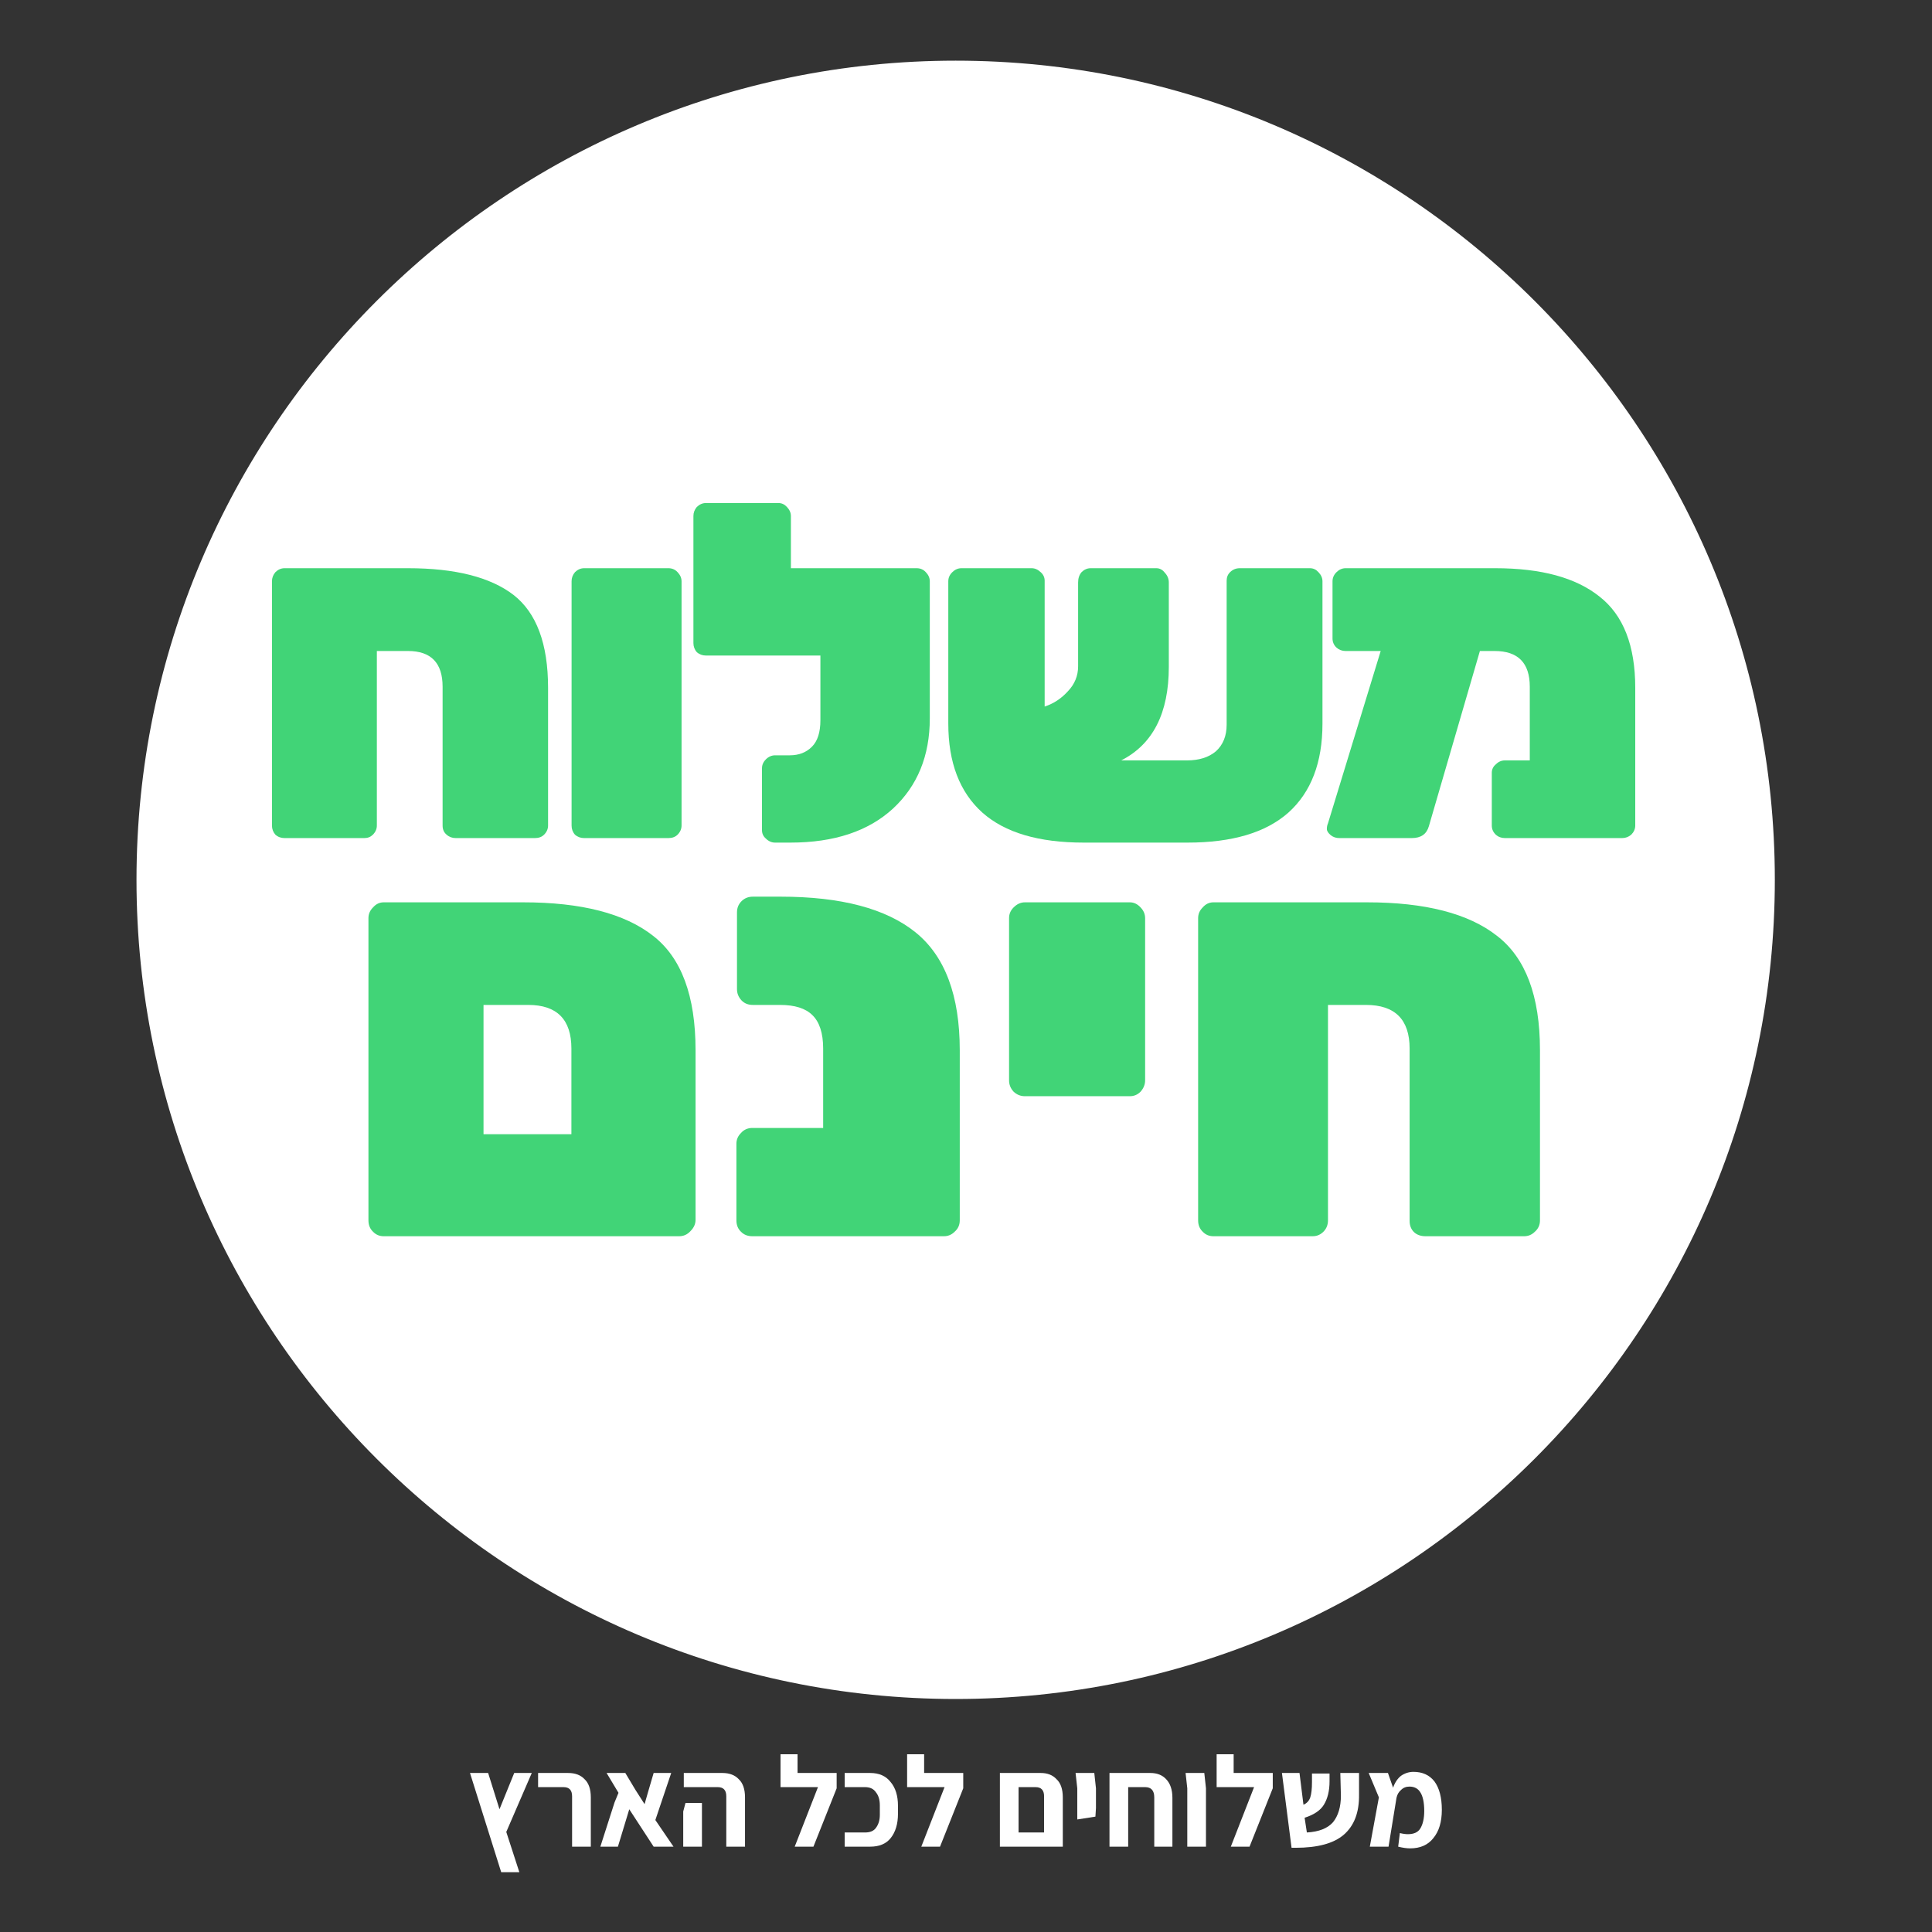
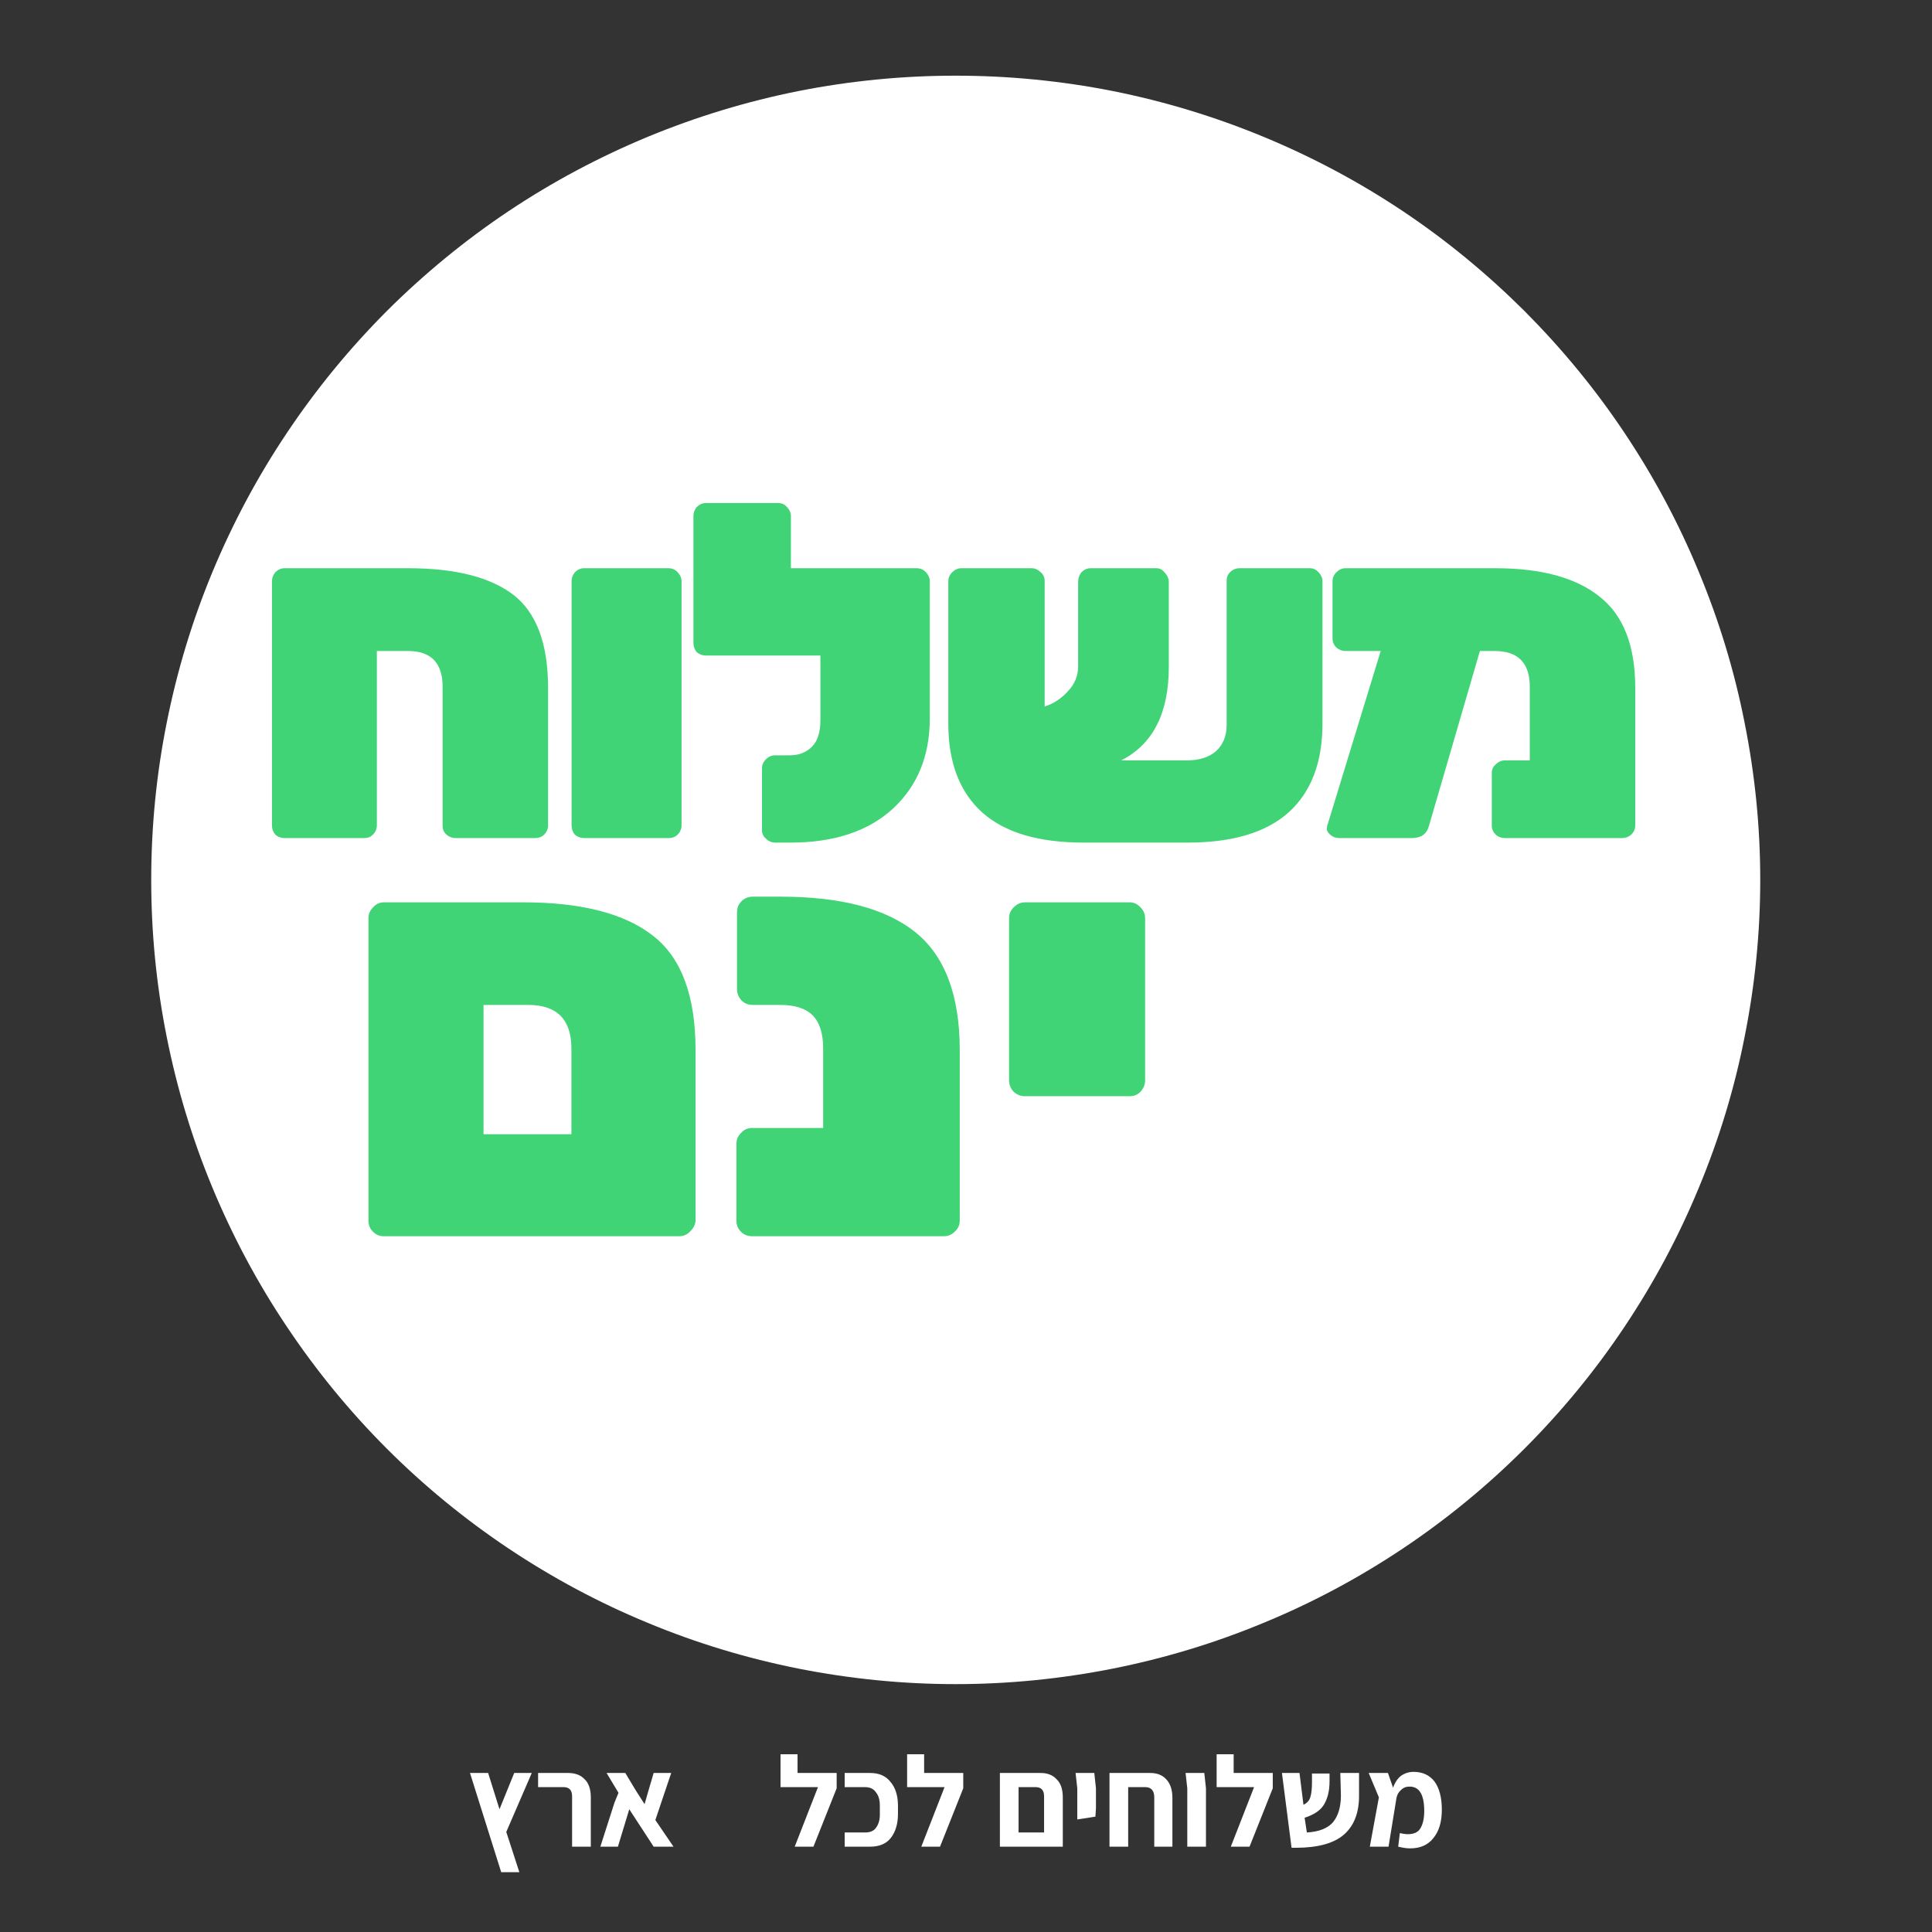
<svg xmlns="http://www.w3.org/2000/svg" width="71" zoomAndPan="magnify" viewBox="0 0 53.25 53.25" height="71" preserveAspectRatio="xMidYMid meet" version="1.0">
  <rect x="0" y="0" width="53.25" height="53.25" fill="#333333" stroke="none" />
  <defs>
    <g />
    <clipPath id="89fc0a698f">
      <path d="M 4.148 2.016 L 48.578 2.016 L 48.578 46.445 L 4.148 46.445 Z M 4.148 2.016 " clip-rule="nonzero" />
    </clipPath>
    <clipPath id="7da26df52b">
      <path d="M 26.34 2.086 C 24.883 2.086 23.441 2.227 22.016 2.508 C 20.586 2.793 19.199 3.215 17.855 3.77 C 16.512 4.328 15.234 5.008 14.023 5.816 C 12.812 6.625 11.691 7.547 10.66 8.574 C 9.633 9.605 8.715 10.723 7.906 11.934 C 7.094 13.145 6.414 14.422 5.855 15.766 C 5.297 17.109 4.879 18.496 4.594 19.926 C 4.309 21.352 4.168 22.793 4.168 24.25 C 4.168 25.707 4.309 27.148 4.594 28.574 C 4.879 30.004 5.297 31.391 5.855 32.734 C 6.414 34.078 7.094 35.355 7.906 36.566 C 8.715 37.777 9.633 38.898 10.66 39.926 C 11.691 40.957 12.812 41.875 14.023 42.684 C 15.234 43.492 16.512 44.176 17.855 44.73 C 19.199 45.289 20.586 45.707 22.016 45.992 C 23.441 46.273 24.883 46.418 26.34 46.418 C 27.797 46.418 29.238 46.273 30.664 45.992 C 32.094 45.707 33.48 45.289 34.824 44.73 C 36.172 44.176 37.449 43.492 38.66 42.684 C 39.871 41.875 40.988 40.957 42.02 39.926 C 43.047 38.898 43.969 37.777 44.777 36.566 C 45.586 35.355 46.27 34.078 46.824 32.734 C 47.383 31.391 47.805 30.004 48.086 28.574 C 48.371 27.148 48.516 25.707 48.516 24.25 C 48.516 22.793 48.371 21.352 48.086 19.926 C 47.805 18.496 47.383 17.109 46.824 15.766 C 46.27 14.422 45.586 13.145 44.777 11.934 C 43.969 10.723 43.047 9.605 42.02 8.574 C 40.988 7.547 39.871 6.625 38.66 5.816 C 37.449 5.008 36.172 4.328 34.824 3.77 C 33.48 3.215 32.094 2.793 30.664 2.508 C 29.238 2.227 27.797 2.086 26.34 2.086 Z M 26.34 2.086 " clip-rule="nonzero" />
    </clipPath>
    <clipPath id="f5c36f3709">
-       <path d="M 3.695 1.652 L 48.941 1.652 L 48.941 46.898 L 3.695 46.898 Z M 3.695 1.652 " clip-rule="nonzero" />
-     </clipPath>
+       </clipPath>
    <clipPath id="93c2978698">
      <path d="M 26.34 46.828 C 13.891 46.828 3.762 36.699 3.762 24.25 C 3.762 11.801 13.891 1.672 26.34 1.672 C 38.789 1.672 48.918 11.801 48.918 24.25 C 48.918 36.699 38.789 46.828 26.34 46.828 Z M 26.34 2.496 C 14.344 2.496 4.586 12.254 4.586 24.25 C 4.586 36.246 14.344 46.004 26.34 46.004 C 38.336 46.004 48.094 36.246 48.094 24.25 C 48.094 12.254 38.336 2.496 26.34 2.496 Z M 26.34 2.496 " clip-rule="nonzero" />
    </clipPath>
  </defs>
  <g clip-path="url(#89fc0a698f)">
    <g clip-path="url(#7da26df52b)">
      <path fill="#ffffff" d="M 3.242 1.203 L 49.48 1.203 L 49.48 47.258 L 3.242 47.258 Z M 3.242 1.203 " fill-opacity="1" fill-rule="nonzero" />
    </g>
  </g>
  <g clip-path="url(#f5c36f3709)">
    <g clip-path="url(#93c2978698)">
      <path fill="#ffffff" d="M 3.242 1.203 L 49.48 1.203 L 49.48 47.258 L 3.242 47.258 Z M 3.242 1.203 " fill-opacity="1" fill-rule="nonzero" />
    </g>
  </g>
  <g fill="#41d477" fill-opacity="1">
    <g transform="translate(6.84, 23.099)">
      <g>
        <path d="M 1 -7.438 L 4.406 -7.438 C 5.707 -7.438 6.676 -7.191 7.312 -6.703 C 7.945 -6.211 8.266 -5.359 8.266 -4.141 L 8.266 -0.344 C 8.266 -0.25 8.227 -0.164 8.156 -0.094 C 8.094 -0.031 8.008 0 7.906 0 L 5.719 0 C 5.625 0 5.539 -0.031 5.469 -0.094 C 5.395 -0.156 5.359 -0.238 5.359 -0.344 L 5.359 -4.172 C 5.359 -4.828 5.039 -5.156 4.406 -5.156 L 3.547 -5.156 L 3.547 -0.344 C 3.547 -0.25 3.508 -0.164 3.438 -0.094 C 3.375 -0.031 3.297 0 3.203 0 L 1 0 C 0.906 0 0.82 -0.031 0.75 -0.094 C 0.688 -0.164 0.656 -0.25 0.656 -0.344 L 0.656 -7.078 C 0.656 -7.172 0.688 -7.254 0.75 -7.328 C 0.82 -7.398 0.906 -7.438 1 -7.438 Z M 1 -7.438 " />
      </g>
    </g>
  </g>
  <g fill="#41d477" fill-opacity="1">
    <g transform="translate(15.035, 23.099)">
      <g>
        <path d="M 3.75 -7.078 L 3.75 -0.344 C 3.75 -0.25 3.711 -0.164 3.641 -0.094 C 3.578 -0.031 3.492 0 3.391 0 L 1.062 0 C 0.969 0 0.883 -0.031 0.812 -0.094 C 0.75 -0.164 0.719 -0.25 0.719 -0.344 L 0.719 -7.078 C 0.719 -7.172 0.75 -7.254 0.812 -7.328 C 0.883 -7.398 0.969 -7.438 1.062 -7.438 L 3.391 -7.438 C 3.492 -7.438 3.578 -7.398 3.641 -7.328 C 3.711 -7.254 3.75 -7.172 3.75 -7.078 Z M 3.75 -7.078 " />
      </g>
    </g>
  </g>
  <g fill="#41d477" fill-opacity="1">
    <g transform="translate(18.846, 23.099)">
      <g>
        <path d="M 3.766 -3.25 L 3.766 -5.031 L 0.609 -5.031 C 0.516 -5.031 0.43 -5.062 0.359 -5.125 C 0.297 -5.195 0.266 -5.281 0.266 -5.375 L 0.266 -8.875 C 0.266 -8.969 0.297 -9.051 0.359 -9.125 C 0.43 -9.195 0.516 -9.234 0.609 -9.234 L 2.609 -9.234 C 2.703 -9.234 2.781 -9.195 2.844 -9.125 C 2.914 -9.051 2.953 -8.969 2.953 -8.875 L 2.953 -7.438 L 6.422 -7.438 C 6.523 -7.438 6.609 -7.398 6.672 -7.328 C 6.742 -7.254 6.781 -7.172 6.781 -7.078 L 6.781 -3.297 C 6.781 -2.266 6.441 -1.438 5.766 -0.812 C 5.086 -0.188 4.145 0.125 2.938 0.125 L 2.516 0.125 C 2.422 0.125 2.336 0.086 2.266 0.016 C 2.191 -0.047 2.156 -0.125 2.156 -0.219 L 2.156 -1.922 C 2.156 -2.016 2.191 -2.098 2.266 -2.172 C 2.336 -2.242 2.422 -2.281 2.516 -2.281 L 2.922 -2.281 C 3.172 -2.281 3.375 -2.359 3.531 -2.516 C 3.688 -2.672 3.766 -2.914 3.766 -3.25 Z M 3.766 -3.25 " />
      </g>
    </g>
  </g>
  <g fill="#41d477" fill-opacity="1">
    <g transform="translate(25.559, 23.099)">
      <g>
        <path d="M 3.234 -7.094 L 3.234 -3.625 C 3.484 -3.707 3.695 -3.848 3.875 -4.047 C 4.062 -4.242 4.156 -4.473 4.156 -4.734 L 4.156 -7.047 C 4.156 -7.16 4.188 -7.254 4.25 -7.328 C 4.32 -7.398 4.406 -7.438 4.5 -7.438 L 6.312 -7.438 C 6.406 -7.438 6.484 -7.395 6.547 -7.312 C 6.617 -7.238 6.656 -7.148 6.656 -7.047 L 6.656 -4.719 C 6.656 -3.445 6.219 -2.586 5.344 -2.141 L 7.156 -2.141 C 7.488 -2.141 7.754 -2.223 7.953 -2.391 C 8.148 -2.566 8.25 -2.812 8.25 -3.125 L 8.25 -7.094 C 8.25 -7.188 8.281 -7.266 8.344 -7.328 C 8.414 -7.398 8.504 -7.438 8.609 -7.438 L 10.547 -7.438 C 10.641 -7.438 10.719 -7.398 10.781 -7.328 C 10.852 -7.254 10.891 -7.172 10.891 -7.078 L 10.891 -3.156 C 10.891 -2.082 10.578 -1.266 9.953 -0.703 C 9.328 -0.148 8.398 0.125 7.172 0.125 L 4.312 0.125 C 3.07 0.125 2.141 -0.148 1.516 -0.703 C 0.891 -1.266 0.578 -2.082 0.578 -3.156 L 0.578 -7.078 C 0.578 -7.172 0.613 -7.254 0.688 -7.328 C 0.758 -7.398 0.844 -7.438 0.938 -7.438 L 2.875 -7.438 C 2.969 -7.438 3.051 -7.398 3.125 -7.328 C 3.195 -7.266 3.234 -7.188 3.234 -7.094 Z M 3.234 -7.094 " />
      </g>
    </g>
  </g>
  <g fill="#41d477" fill-opacity="1">
    <g transform="translate(36.383, 23.099)">
      <g>
        <path d="M 0.703 -7.438 L 4.828 -7.438 C 6.098 -7.438 7.055 -7.176 7.703 -6.656 C 8.359 -6.145 8.688 -5.305 8.688 -4.141 L 8.688 -0.344 C 8.688 -0.25 8.648 -0.164 8.578 -0.094 C 8.504 -0.031 8.422 0 8.328 0 L 5.094 0 C 5 0 4.914 -0.031 4.844 -0.094 C 4.77 -0.164 4.734 -0.25 4.734 -0.344 L 4.734 -1.797 C 4.734 -1.891 4.77 -1.969 4.844 -2.031 C 4.914 -2.102 5 -2.141 5.094 -2.141 L 5.781 -2.141 L 5.781 -4.172 C 5.781 -4.828 5.457 -5.156 4.812 -5.156 L 4.406 -5.156 L 3 -0.328 C 2.938 -0.109 2.781 0 2.531 0 L 0.531 0 C 0.445 0 0.367 -0.023 0.297 -0.078 C 0.223 -0.141 0.188 -0.195 0.188 -0.25 C 0.188 -0.301 0.195 -0.352 0.219 -0.406 L 1.672 -5.156 L 0.703 -5.156 C 0.609 -5.156 0.523 -5.188 0.453 -5.25 C 0.379 -5.32 0.344 -5.406 0.344 -5.5 L 0.344 -7.078 C 0.344 -7.172 0.379 -7.254 0.453 -7.328 C 0.523 -7.398 0.609 -7.438 0.703 -7.438 Z M 0.703 -7.438 " />
      </g>
    </g>
  </g>
  <g fill="#41d477" fill-opacity="1">
    <g transform="translate(9.343, 34.073)">
      <g>
        <path d="M 1.234 -9.203 L 5.078 -9.203 C 6.68 -9.203 7.875 -8.895 8.656 -8.281 C 9.438 -7.676 9.828 -6.625 9.828 -5.125 L 9.828 -0.453 C 9.828 -0.336 9.781 -0.234 9.688 -0.141 C 9.602 -0.047 9.5 0 9.375 0 L 1.234 0 C 1.117 0 1.02 -0.039 0.938 -0.125 C 0.852 -0.207 0.812 -0.312 0.812 -0.438 L 0.812 -8.766 C 0.812 -8.879 0.852 -8.977 0.938 -9.062 C 1.02 -9.156 1.117 -9.203 1.234 -9.203 Z M 5.219 -6.375 L 3.984 -6.375 L 3.984 -2.812 L 6.406 -2.812 L 6.406 -5.172 C 6.406 -5.973 6.008 -6.375 5.219 -6.375 Z M 5.219 -6.375 " />
      </g>
    </g>
  </g>
  <g fill="#41d477" fill-opacity="1">
    <g transform="translate(19.891, 34.073)">
      <g>
        <path d="M 6.125 0 L 0.844 0 C 0.719 0 0.613 -0.039 0.531 -0.125 C 0.445 -0.207 0.406 -0.312 0.406 -0.438 L 0.406 -2.547 C 0.406 -2.66 0.445 -2.758 0.531 -2.844 C 0.613 -2.938 0.719 -2.984 0.844 -2.984 L 2.797 -2.984 L 2.797 -5.172 C 2.797 -5.598 2.695 -5.906 2.5 -6.094 C 2.312 -6.281 2.016 -6.375 1.609 -6.375 L 0.859 -6.375 C 0.734 -6.375 0.629 -6.414 0.547 -6.5 C 0.461 -6.594 0.422 -6.695 0.422 -6.812 L 0.422 -8.922 C 0.422 -9.047 0.461 -9.148 0.547 -9.234 C 0.629 -9.316 0.734 -9.359 0.859 -9.359 L 1.625 -9.359 C 3.289 -9.359 4.531 -9.031 5.344 -8.375 C 6.156 -7.719 6.562 -6.633 6.562 -5.125 L 6.562 -0.438 C 6.562 -0.312 6.516 -0.207 6.422 -0.125 C 6.336 -0.039 6.238 0 6.125 0 Z M 6.125 0 " />
      </g>
    </g>
  </g>
  <g fill="#41d477" fill-opacity="1">
    <g transform="translate(27.171, 34.073)">
      <g>
        <path d="M 4.391 -8.766 L 4.391 -4.297 C 4.391 -4.18 4.348 -4.078 4.266 -3.984 C 4.18 -3.898 4.082 -3.859 3.969 -3.859 L 1.078 -3.859 C 0.961 -3.859 0.859 -3.898 0.766 -3.984 C 0.68 -4.078 0.641 -4.18 0.641 -4.297 L 0.641 -8.766 C 0.641 -8.879 0.68 -8.977 0.766 -9.062 C 0.859 -9.156 0.961 -9.203 1.078 -9.203 L 3.969 -9.203 C 4.082 -9.203 4.18 -9.156 4.266 -9.062 C 4.348 -8.977 4.391 -8.879 4.391 -8.766 Z M 4.391 -8.766 " />
      </g>
    </g>
  </g>
  <g fill="#41d477" fill-opacity="1">
    <g transform="translate(32.211, 34.073)">
      <g>
-         <path d="M 1.234 -9.203 L 5.469 -9.203 C 7.07 -9.203 8.266 -8.895 9.047 -8.281 C 9.836 -7.676 10.234 -6.625 10.234 -5.125 L 10.234 -0.438 C 10.234 -0.312 10.188 -0.207 10.094 -0.125 C 10.008 -0.039 9.91 0 9.797 0 L 7.078 0 C 6.953 0 6.848 -0.035 6.766 -0.109 C 6.68 -0.191 6.641 -0.297 6.641 -0.422 L 6.641 -5.172 C 6.641 -5.973 6.238 -6.375 5.438 -6.375 L 4.391 -6.375 L 4.391 -0.438 C 4.391 -0.312 4.348 -0.207 4.266 -0.125 C 4.18 -0.039 4.082 0 3.969 0 L 1.234 0 C 1.117 0 1.02 -0.039 0.938 -0.125 C 0.852 -0.207 0.812 -0.312 0.812 -0.438 L 0.812 -8.766 C 0.812 -8.879 0.852 -8.977 0.938 -9.062 C 1.02 -9.156 1.117 -9.203 1.234 -9.203 Z M 1.234 -9.203 " />
-       </g>
+         </g>
    </g>
  </g>
  <g fill="#ffffff" fill-opacity="1">
    <g transform="translate(12.845, 50.898)">
      <g>
        <path d="M 1.109 -0.406 L 1.469 0.703 L 0.969 0.703 L 0.109 -2.031 L 0.609 -2.031 L 0.922 -1.031 L 1.328 -2.031 L 1.812 -2.031 Z M 1.109 -0.406 " />
      </g>
    </g>
  </g>
  <g fill="#ffffff" fill-opacity="1">
    <g transform="translate(14.737, 50.898)">
      <g>
        <path d="M 1.031 -1.391 C 1.031 -1.555 0.953 -1.641 0.797 -1.641 L 0.094 -1.641 L 0.094 -2.031 L 0.922 -2.031 C 1.117 -2.031 1.27 -1.973 1.375 -1.859 C 1.488 -1.754 1.547 -1.586 1.547 -1.359 L 1.547 0 L 1.031 0 Z M 1.031 -1.391 " />
      </g>
    </g>
  </g>
  <g fill="#ffffff" fill-opacity="1">
    <g transform="translate(16.469, 50.898)">
      <g>
        <path d="M 1.547 0 L 0.875 -1.031 L 0.562 0 L 0.078 0 L 0.469 -1.219 L 0.578 -1.484 L 0.25 -2.031 L 0.766 -2.031 L 1.047 -1.562 L 1.297 -1.172 L 1.391 -1.5 L 1.547 -2.031 L 2.031 -2.031 L 1.594 -0.734 L 2.094 0 Z M 1.547 0 " />
      </g>
    </g>
  </g>
  <g fill="#ffffff" fill-opacity="1">
    <g transform="translate(18.659, 50.898)">
      <g>
-         <path d="M 1.359 -1.391 C 1.359 -1.555 1.281 -1.641 1.125 -1.641 L 0.188 -1.641 L 0.188 -2.031 L 1.25 -2.031 C 1.445 -2.031 1.598 -1.973 1.703 -1.859 C 1.816 -1.754 1.875 -1.586 1.875 -1.359 L 1.875 0 L 1.359 0 Z M 0.172 -0.969 L 0.234 -1.203 L 0.688 -1.203 L 0.688 0 L 0.172 0 Z M 0.172 -0.969 " />
-       </g>
+         </g>
    </g>
  </g>
  <g fill="#ffffff" fill-opacity="1">
    <g transform="translate(20.694, 50.898)">
      <g />
    </g>
  </g>
  <g fill="#ffffff" fill-opacity="1">
    <g transform="translate(21.404, 50.898)">
      <g>
        <path d="M 1.656 -2.031 L 1.656 -1.609 L 1.016 0 L 0.5 0 L 1.141 -1.641 L 0.109 -1.641 L 0.109 -2.547 L 0.578 -2.547 L 0.578 -2.031 Z M 1.656 -2.031 " />
      </g>
    </g>
  </g>
  <g fill="#ffffff" fill-opacity="1">
    <g transform="translate(23.172, 50.898)">
      <g>
        <path d="M 0.109 -0.391 L 0.672 -0.391 C 0.805 -0.391 0.906 -0.43 0.969 -0.516 C 1.039 -0.609 1.078 -0.727 1.078 -0.875 L 1.078 -1.141 C 1.078 -1.297 1.039 -1.414 0.969 -1.5 C 0.906 -1.594 0.805 -1.641 0.672 -1.641 L 0.109 -1.641 L 0.109 -2.031 L 0.812 -2.031 C 1.062 -2.031 1.25 -1.945 1.375 -1.781 C 1.508 -1.625 1.578 -1.406 1.578 -1.125 L 1.578 -0.906 C 1.578 -0.625 1.508 -0.398 1.375 -0.234 C 1.25 -0.078 1.062 0 0.812 0 L 0.109 0 Z M 0.109 -0.391 " />
      </g>
    </g>
  </g>
  <g fill="#ffffff" fill-opacity="1">
    <g transform="translate(24.893, 50.898)">
      <g>
        <path d="M 1.656 -2.031 L 1.656 -1.609 L 1.016 0 L 0.5 0 L 1.141 -1.641 L 0.109 -1.641 L 0.109 -2.547 L 0.578 -2.547 L 0.578 -2.031 Z M 1.656 -2.031 " />
      </g>
    </g>
  </g>
  <g fill="#ffffff" fill-opacity="1">
    <g transform="translate(26.661, 50.898)">
      <g />
    </g>
  </g>
  <g fill="#ffffff" fill-opacity="1">
    <g transform="translate(27.371, 50.898)">
      <g>
        <path d="M 1.312 -2.031 C 1.5 -2.031 1.645 -1.973 1.75 -1.859 C 1.863 -1.754 1.922 -1.586 1.922 -1.359 L 1.922 0 L 0.188 0 L 0.188 -2.031 Z M 1.406 -0.391 L 1.406 -1.391 C 1.406 -1.555 1.328 -1.641 1.172 -1.641 L 0.703 -1.641 L 0.703 -0.391 Z M 1.406 -0.391 " />
      </g>
    </g>
  </g>
  <g fill="#ffffff" fill-opacity="1">
    <g transform="translate(29.473, 50.898)">
      <g>
        <path d="M 0.219 -1.609 L 0.172 -2.031 L 0.688 -2.031 L 0.734 -1.609 L 0.734 -1.062 L 0.719 -0.828 L 0.219 -0.75 Z M 0.219 -1.609 " />
      </g>
    </g>
  </g>
  <g fill="#ffffff" fill-opacity="1">
    <g transform="translate(30.392, 50.898)">
      <g>
        <path d="M 1.312 -2.031 C 1.5 -2.031 1.645 -1.973 1.75 -1.859 C 1.863 -1.742 1.922 -1.57 1.922 -1.344 L 1.922 0 L 1.422 0 L 1.422 -1.359 C 1.422 -1.547 1.336 -1.641 1.172 -1.641 L 0.703 -1.641 L 0.703 0 L 0.188 0 L 0.188 -2.031 Z M 1.312 -2.031 " />
      </g>
    </g>
  </g>
  <g fill="#ffffff" fill-opacity="1">
    <g transform="translate(32.505, 50.898)">
      <g>
        <path d="M 0.219 -1.609 L 0.172 -2.031 L 0.688 -2.031 L 0.734 -1.609 L 0.734 0 L 0.219 0 Z M 0.219 -1.609 " />
      </g>
    </g>
  </g>
  <g fill="#ffffff" fill-opacity="1">
    <g transform="translate(33.424, 50.898)">
      <g>
        <path d="M 1.656 -2.031 L 1.656 -1.609 L 1.016 0 L 0.5 0 L 1.141 -1.641 L 0.109 -1.641 L 0.109 -2.547 L 0.578 -2.547 L 0.578 -2.031 Z M 1.656 -2.031 " />
      </g>
    </g>
  </g>
  <g fill="#ffffff" fill-opacity="1">
    <g transform="translate(35.192, 50.898)">
      <g>
        <path d="M 2.266 -1.438 C 2.273 -0.945 2.133 -0.578 1.844 -0.328 C 1.562 -0.086 1.117 0.031 0.516 0.031 L 0.406 0.031 L 0.141 -2.031 L 0.625 -2.031 L 0.734 -1.156 C 0.828 -1.195 0.891 -1.266 0.922 -1.359 C 0.953 -1.453 0.969 -1.594 0.969 -1.781 L 0.969 -2.016 L 1.453 -2.016 L 1.453 -1.797 C 1.453 -1.535 1.398 -1.32 1.297 -1.156 C 1.203 -1 1.023 -0.879 0.766 -0.797 L 0.828 -0.391 C 1.16 -0.41 1.398 -0.504 1.547 -0.672 C 1.691 -0.848 1.766 -1.094 1.766 -1.406 L 1.75 -2.031 L 2.266 -2.031 Z M 2.266 -1.438 " />
      </g>
    </g>
  </g>
  <g fill="#ffffff" fill-opacity="1">
    <g transform="translate(37.599, 50.898)">
      <g>
        <path d="M 2.141 -1.016 C 2.141 -0.68 2.062 -0.422 1.906 -0.234 C 1.758 -0.047 1.547 0.047 1.266 0.047 C 1.172 0.047 1.062 0.031 0.938 0 L 0.984 -0.375 C 1.078 -0.352 1.148 -0.344 1.203 -0.344 C 1.367 -0.344 1.484 -0.395 1.547 -0.5 C 1.617 -0.613 1.656 -0.773 1.656 -0.984 C 1.656 -1.223 1.617 -1.395 1.547 -1.5 C 1.484 -1.602 1.383 -1.656 1.25 -1.656 C 1.156 -1.656 1.078 -1.625 1.016 -1.562 C 0.953 -1.508 0.91 -1.438 0.891 -1.344 L 0.672 0 L 0.156 0 L 0.406 -1.359 L 0.125 -2.031 L 0.656 -2.031 L 0.797 -1.625 C 0.848 -1.77 0.922 -1.879 1.016 -1.953 C 1.117 -2.023 1.234 -2.062 1.359 -2.062 C 1.609 -2.062 1.801 -1.973 1.938 -1.797 C 2.07 -1.617 2.141 -1.359 2.141 -1.016 Z M 2.141 -1.016 " />
      </g>
    </g>
  </g>
</svg>